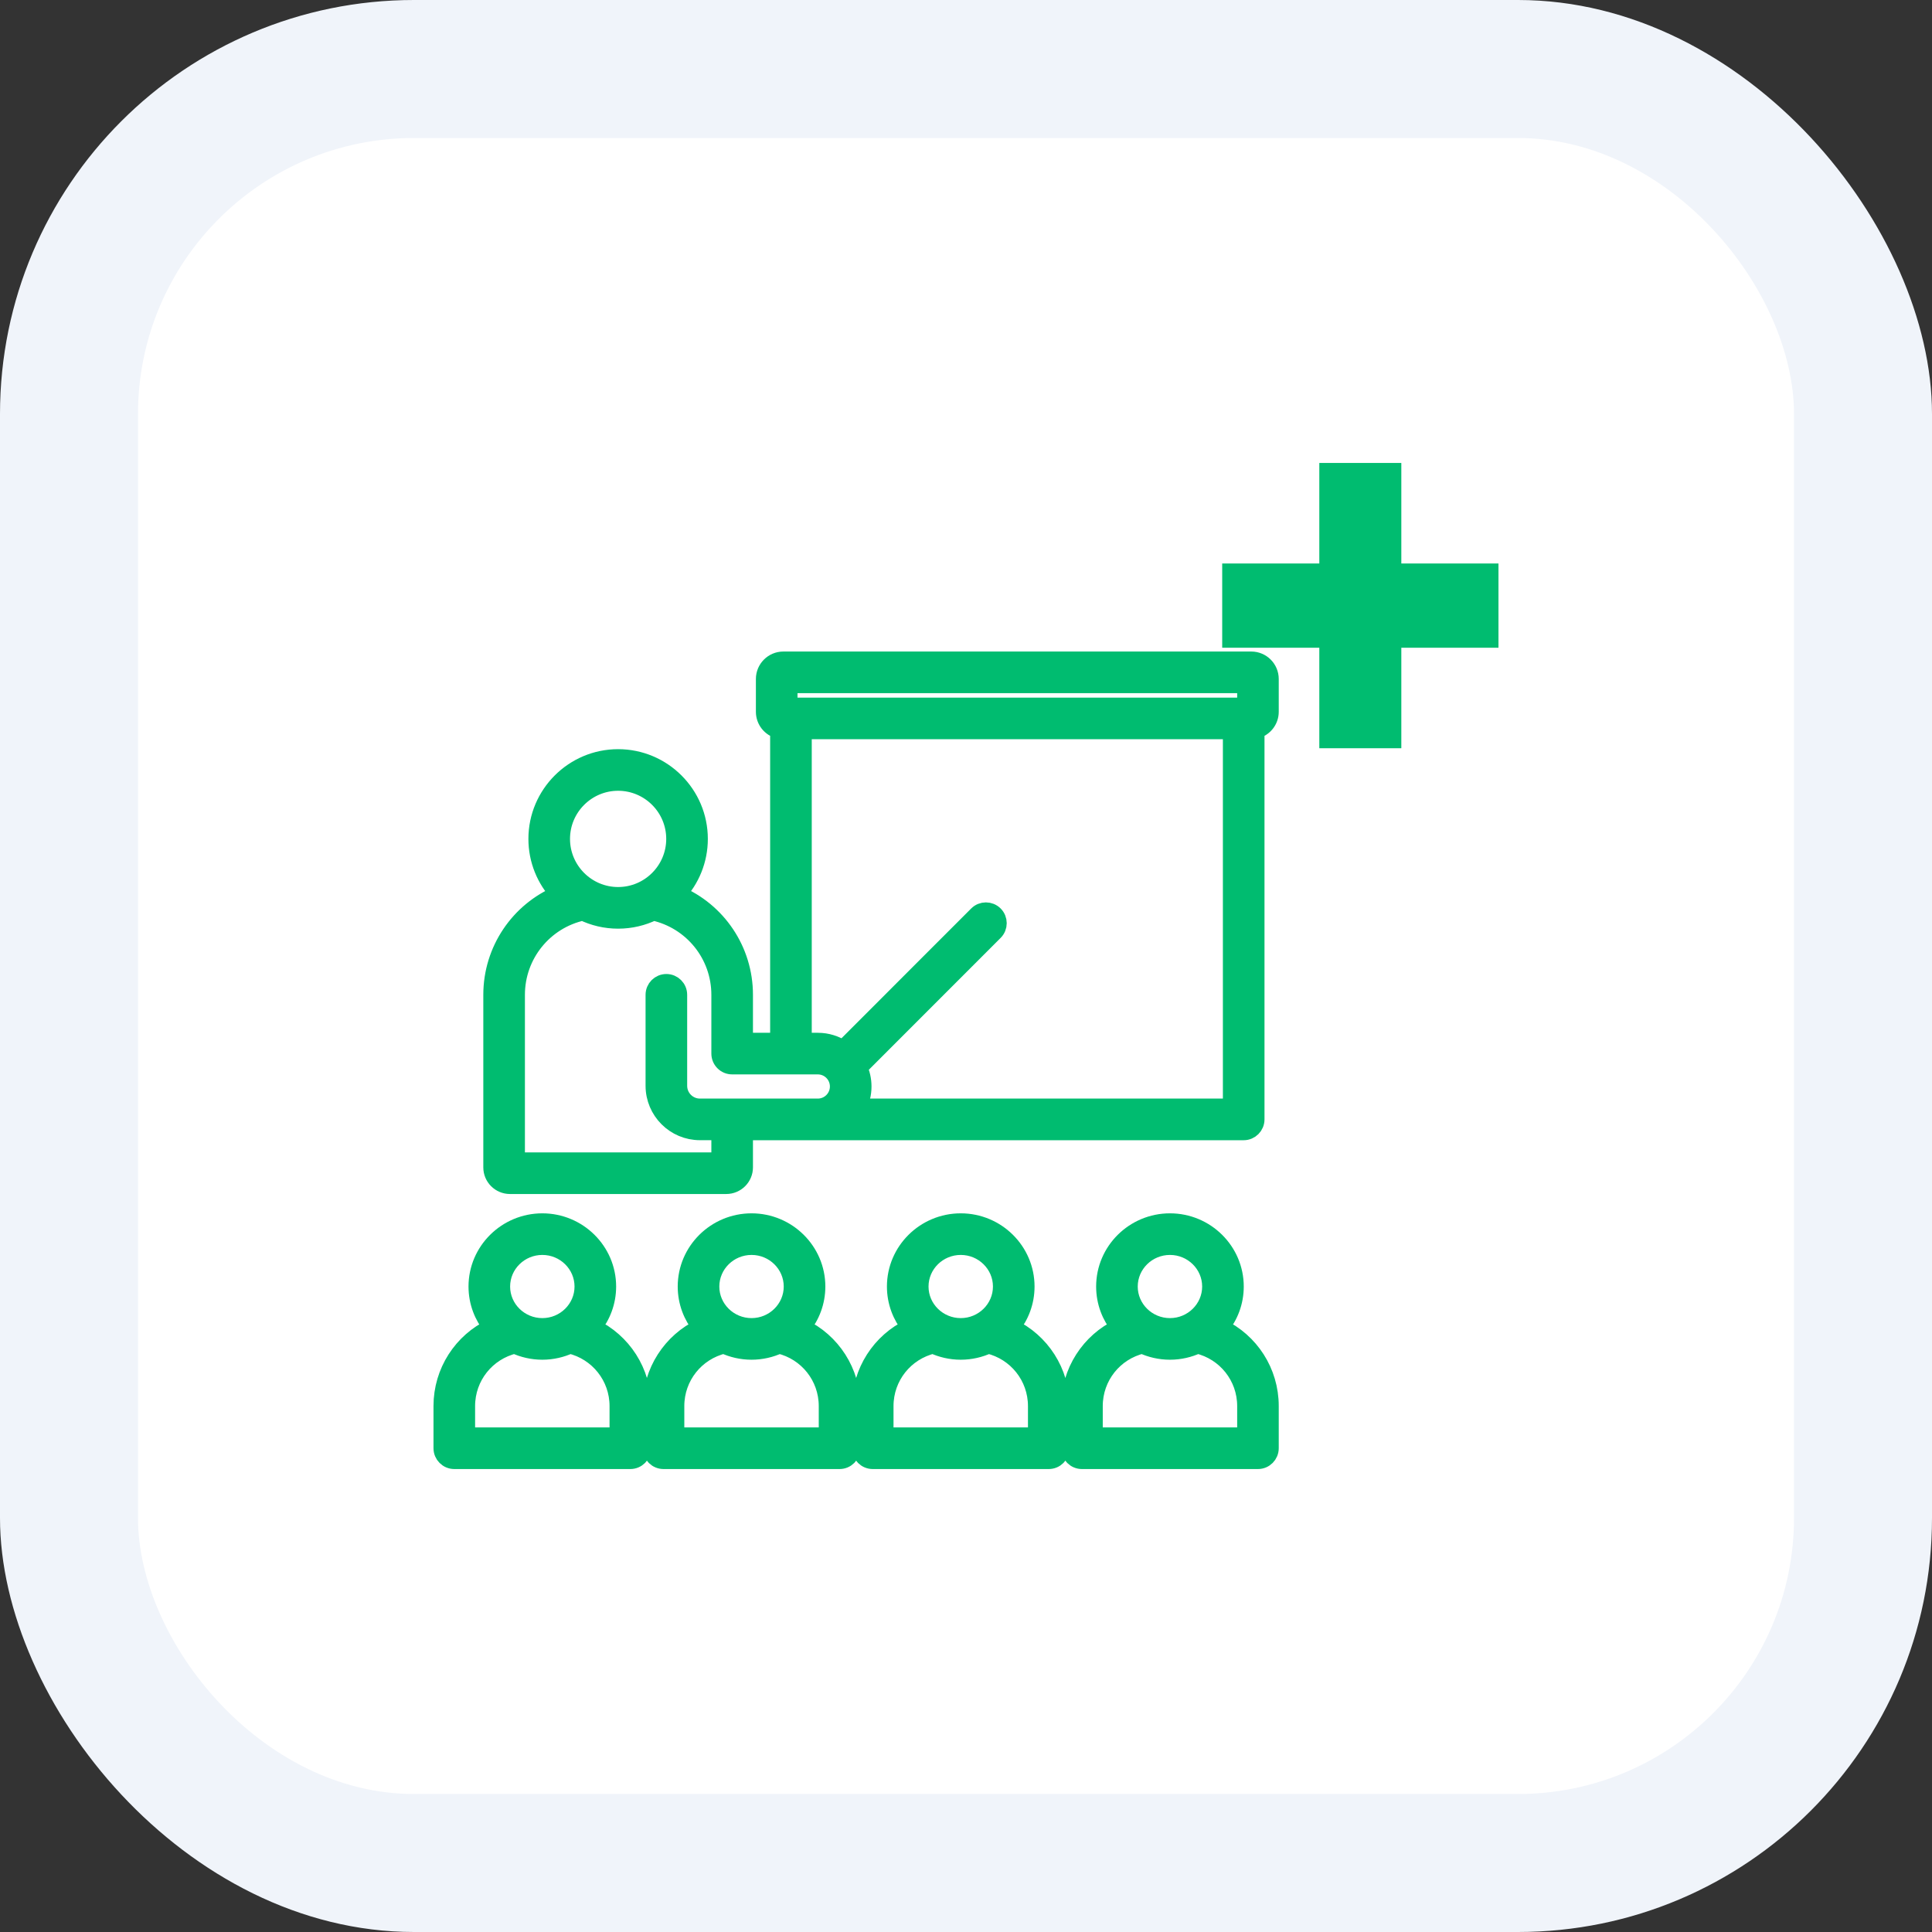
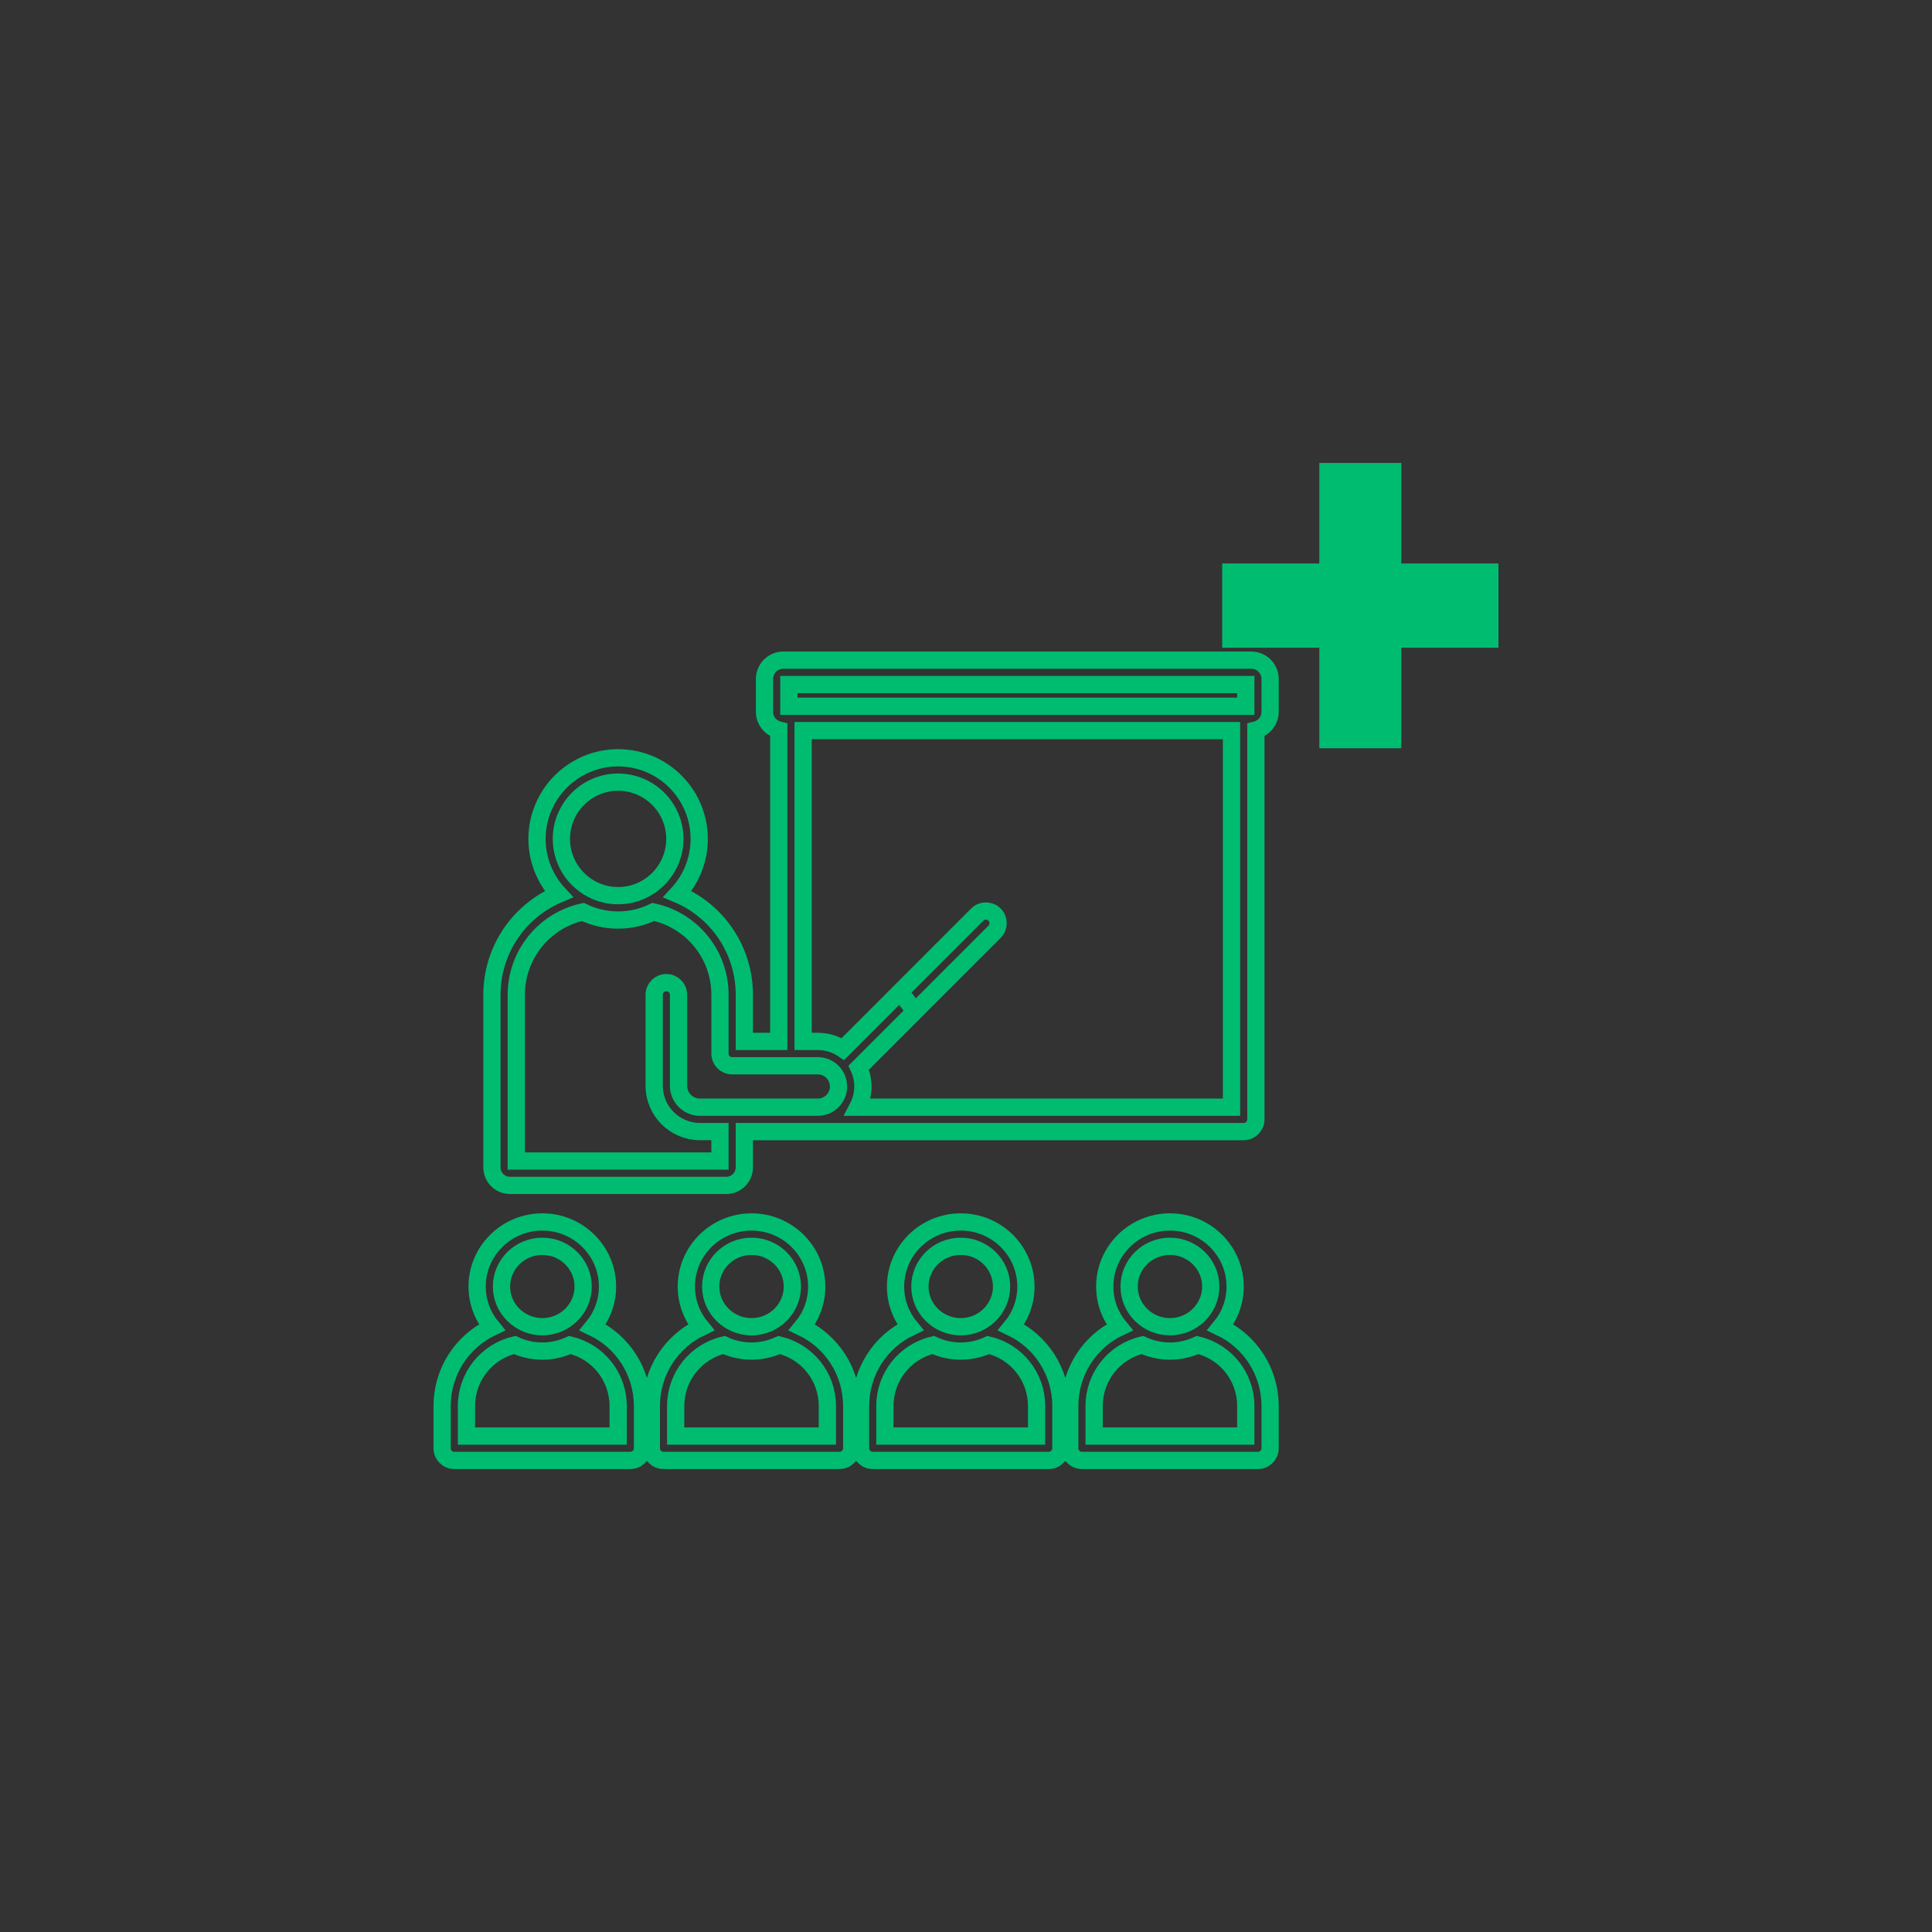
<svg xmlns="http://www.w3.org/2000/svg" width="56" height="56" viewBox="0 0 56 56" fill="none">
  <rect x="0" y="0" width="56" height="56" fill="#333333" stroke="none" />
-   <rect width="56" height="56" rx="12" fill="#F0F4FA" />
-   <rect x="4" y="4" width="48" height="48" rx="8" fill="white" />
-   <path d="M17.182 38.473C17.449 38.151 17.609 37.739 17.609 37.291C17.609 36.259 16.761 35.419 15.72 35.419C14.678 35.419 13.83 36.259 13.83 37.291C13.83 37.739 13.991 38.151 14.257 38.473C13.393 38.882 12.815 39.758 12.815 40.755V41.977C12.815 42.173 12.973 42.331 13.168 42.331H18.27C18.465 42.331 18.623 42.173 18.623 41.977V40.755C18.623 39.758 18.046 38.882 17.182 38.473ZM15.72 36.125C16.372 36.125 16.903 36.648 16.903 37.291C16.903 37.933 16.372 38.456 15.72 38.456C15.067 38.456 14.536 37.933 14.536 37.291C14.536 36.648 15.067 36.125 15.72 36.125ZM17.918 41.625H13.521V40.755C13.521 39.905 14.103 39.179 14.92 38.985C15.163 39.098 15.434 39.162 15.72 39.162C16.005 39.162 16.276 39.098 16.519 38.985C17.335 39.179 17.918 39.905 17.918 40.755V41.625ZM23.246 38.473C23.513 38.151 23.673 37.739 23.673 37.291C23.673 36.259 22.825 35.419 21.784 35.419C20.742 35.419 19.894 36.259 19.894 37.291C19.894 37.739 20.055 38.151 20.321 38.473C19.457 38.882 18.879 39.758 18.879 40.755V41.977C18.879 42.173 19.038 42.331 19.233 42.331H24.335C24.53 42.331 24.688 42.173 24.688 41.977V40.755C24.687 39.758 24.11 38.882 23.246 38.473ZM21.784 36.125C22.436 36.125 22.967 36.648 22.967 37.291C22.967 37.933 22.436 38.456 21.784 38.456C21.131 38.456 20.6 37.933 20.6 37.291C20.6 36.648 21.131 36.125 21.784 36.125ZM23.982 41.625H19.585V40.755C19.585 39.905 20.167 39.179 20.984 38.985C21.227 39.098 21.498 39.162 21.784 39.162C22.069 39.162 22.34 39.098 22.583 38.985C23.399 39.179 23.982 39.905 23.982 40.755V41.625ZM29.31 38.473C29.577 38.151 29.737 37.739 29.737 37.291C29.737 36.259 28.889 35.419 27.848 35.419C26.806 35.419 25.958 36.259 25.958 37.291C25.958 37.739 26.119 38.151 26.385 38.473C25.521 38.882 24.944 39.758 24.944 40.755V41.977C24.944 42.173 25.102 42.331 25.297 42.331H30.398C30.593 42.331 30.751 42.173 30.751 41.977V40.755C30.751 39.758 30.174 38.882 29.31 38.473ZM27.848 36.125C28.5 36.125 29.031 36.648 29.031 37.291C29.031 37.933 28.5 38.456 27.848 38.456C27.195 38.456 26.664 37.933 26.664 37.291C26.664 36.648 27.195 36.125 27.848 36.125ZM30.046 41.625H25.649V40.755C25.649 39.905 26.231 39.179 27.048 38.985C27.291 39.098 27.562 39.162 27.848 39.162C28.133 39.162 28.404 39.098 28.647 38.985C29.463 39.179 30.046 39.905 30.046 40.755V41.625ZM35.374 38.473C35.641 38.151 35.801 37.739 35.801 37.291C35.801 36.259 34.953 35.419 33.912 35.419C32.87 35.419 32.022 36.259 32.022 37.291C32.022 37.739 32.182 38.151 32.449 38.473C31.585 38.882 31.008 39.758 31.008 40.755V41.977C31.008 42.173 31.166 42.331 31.36 42.331H36.462C36.657 42.331 36.815 42.173 36.815 41.977V40.755C36.815 39.758 36.238 38.882 35.374 38.473ZM33.912 36.125C34.564 36.125 35.095 36.648 35.095 37.291C35.095 37.933 34.564 38.456 33.912 38.456C33.259 38.456 32.728 37.933 32.728 37.291C32.728 36.648 33.259 36.125 33.912 36.125ZM36.11 41.625H31.714V40.755C31.714 39.905 32.295 39.179 33.112 38.985C33.355 39.098 33.626 39.162 33.912 39.162C34.197 39.162 34.468 39.098 34.711 38.985C35.528 39.179 36.11 39.905 36.11 40.755V41.625ZM14.782 34.359H21.051C21.34 34.359 21.575 34.125 21.575 33.836V32.8H36.049C36.244 32.8 36.402 32.641 36.402 32.446V21.16C36.639 21.101 36.815 20.887 36.815 20.632V19.681C36.815 19.38 36.571 19.135 36.27 19.135H22.705C22.404 19.135 22.16 19.38 22.16 19.681V20.632C22.16 20.887 22.336 21.101 22.573 21.16V30.185H21.575V28.835C21.575 27.537 20.792 26.4 19.637 25.916C20.027 25.496 20.267 24.934 20.267 24.316C20.267 23.019 19.212 21.965 17.916 21.965C16.621 21.965 15.566 23.02 15.566 24.316C15.566 24.934 15.806 25.496 16.197 25.916C15.042 26.401 14.259 27.538 14.259 28.835V33.836C14.258 34.125 14.493 34.359 14.782 34.359ZM22.866 19.842H36.11V20.471H22.866V19.842ZM23.279 21.177H35.696V32.093H24.864C24.958 31.913 25.011 31.709 25.011 31.492C25.011 31.298 24.968 31.113 24.891 30.947L26.52 29.317L26.091 28.747L25.58 29.259L24.432 30.407C24.224 30.267 23.974 30.186 23.705 30.186H23.279V21.177ZM28.827 26.509C28.689 26.372 28.465 26.372 28.328 26.509L26.091 28.747L26.52 29.317L28.827 27.009C28.965 26.871 28.965 26.647 28.827 26.509ZM17.916 22.671C18.823 22.671 19.561 23.409 19.561 24.316C19.561 25.223 18.823 25.961 17.916 25.961C17.01 25.961 16.272 25.223 16.272 24.316C16.272 23.409 17.01 22.671 17.916 22.671ZM14.965 28.835C14.965 27.675 15.77 26.681 16.894 26.433C17.203 26.583 17.55 26.668 17.916 26.668C18.283 26.668 18.63 26.583 18.939 26.433C20.064 26.681 20.869 27.674 20.869 28.835V30.539C20.869 30.632 20.906 30.722 20.972 30.788C21.038 30.855 21.128 30.892 21.222 30.892H23.705C24.036 30.892 24.305 31.161 24.305 31.492C24.305 31.824 24.036 32.093 23.705 32.093H23.705H20.288C19.946 32.093 19.668 31.815 19.668 31.472V28.835C19.668 28.64 19.51 28.482 19.315 28.482C19.12 28.482 18.962 28.64 18.962 28.835V31.472C18.962 32.204 19.557 32.799 20.288 32.799H20.869V33.653H14.965V28.835Z" fill="#00BC70" />
  <path d="M26.52 29.317L24.891 30.947C24.968 31.113 25.011 31.298 25.011 31.492C25.011 31.709 24.958 31.913 24.864 32.093H35.696V21.177H23.279V30.186H23.705C23.974 30.186 24.224 30.267 24.432 30.407L25.58 29.259L26.091 28.747M26.52 29.317L26.091 28.747M26.52 29.317L28.827 27.009C28.965 26.871 28.965 26.647 28.827 26.509C28.689 26.372 28.465 26.372 28.328 26.509L26.091 28.747M26.52 29.317L27.737 28.099M26.091 28.747L27.364 27.473M17.182 38.473C17.449 38.151 17.609 37.739 17.609 37.291C17.609 36.259 16.761 35.419 15.72 35.419C14.678 35.419 13.83 36.259 13.83 37.291C13.83 37.739 13.991 38.151 14.257 38.473C13.393 38.882 12.815 39.758 12.815 40.755V41.977C12.815 42.173 12.973 42.331 13.168 42.331H18.27C18.465 42.331 18.623 42.173 18.623 41.977V40.755C18.623 39.758 18.046 38.882 17.182 38.473ZM15.72 36.125C16.372 36.125 16.903 36.648 16.903 37.291C16.903 37.933 16.372 38.456 15.72 38.456C15.067 38.456 14.536 37.933 14.536 37.291C14.536 36.648 15.067 36.125 15.72 36.125ZM17.918 41.625H13.521V40.755C13.521 39.905 14.103 39.179 14.92 38.985C15.163 39.098 15.434 39.162 15.72 39.162C16.005 39.162 16.276 39.098 16.519 38.985C17.335 39.179 17.918 39.905 17.918 40.755V41.625ZM23.246 38.473C23.513 38.151 23.673 37.739 23.673 37.291C23.673 36.259 22.825 35.419 21.784 35.419C20.742 35.419 19.894 36.259 19.894 37.291C19.894 37.739 20.055 38.151 20.321 38.473C19.457 38.882 18.879 39.758 18.879 40.755V41.977C18.879 42.173 19.038 42.331 19.233 42.331H24.335C24.53 42.331 24.688 42.173 24.688 41.977V40.755C24.687 39.758 24.11 38.882 23.246 38.473ZM21.784 36.125C22.436 36.125 22.967 36.648 22.967 37.291C22.967 37.933 22.436 38.456 21.784 38.456C21.131 38.456 20.6 37.933 20.6 37.291C20.6 36.648 21.131 36.125 21.784 36.125ZM23.982 41.625H19.585V40.755C19.585 39.905 20.167 39.179 20.984 38.985C21.227 39.098 21.498 39.162 21.784 39.162C22.069 39.162 22.34 39.098 22.583 38.985C23.399 39.179 23.982 39.905 23.982 40.755V41.625ZM29.31 38.473C29.577 38.151 29.737 37.739 29.737 37.291C29.737 36.259 28.889 35.419 27.848 35.419C26.806 35.419 25.958 36.259 25.958 37.291C25.958 37.739 26.119 38.151 26.385 38.473C25.521 38.882 24.944 39.758 24.944 40.755V41.977C24.944 42.173 25.102 42.331 25.297 42.331H30.398C30.593 42.331 30.751 42.173 30.751 41.977V40.755C30.751 39.758 30.174 38.882 29.31 38.473ZM27.848 36.125C28.5 36.125 29.031 36.648 29.031 37.291C29.031 37.933 28.5 38.456 27.848 38.456C27.195 38.456 26.664 37.933 26.664 37.291C26.664 36.648 27.195 36.125 27.848 36.125ZM30.046 41.625H25.649V40.755C25.649 39.905 26.231 39.179 27.048 38.985C27.291 39.098 27.562 39.162 27.848 39.162C28.133 39.162 28.404 39.098 28.647 38.985C29.463 39.179 30.046 39.905 30.046 40.755V41.625ZM35.374 38.473C35.641 38.151 35.801 37.739 35.801 37.291C35.801 36.259 34.953 35.419 33.912 35.419C32.87 35.419 32.022 36.259 32.022 37.291C32.022 37.739 32.182 38.151 32.449 38.473C31.585 38.882 31.008 39.758 31.008 40.755V41.977C31.008 42.173 31.166 42.331 31.36 42.331H36.462C36.657 42.331 36.815 42.173 36.815 41.977V40.755C36.815 39.758 36.238 38.882 35.374 38.473ZM33.912 36.125C34.564 36.125 35.095 36.648 35.095 37.291C35.095 37.933 34.564 38.456 33.912 38.456C33.259 38.456 32.728 37.933 32.728 37.291C32.728 36.648 33.259 36.125 33.912 36.125ZM36.11 41.625H31.714V40.755C31.714 39.905 32.295 39.179 33.112 38.985C33.355 39.098 33.626 39.162 33.912 39.162C34.197 39.162 34.468 39.098 34.711 38.985C35.528 39.179 36.11 39.905 36.11 40.755V41.625ZM14.782 34.359H21.051C21.34 34.359 21.575 34.125 21.575 33.836V32.8H36.049C36.244 32.8 36.402 32.641 36.402 32.446V21.16C36.639 21.101 36.815 20.887 36.815 20.632V19.681C36.815 19.38 36.571 19.135 36.27 19.135H22.705C22.404 19.135 22.16 19.38 22.16 19.681V20.632C22.16 20.887 22.336 21.101 22.573 21.16V30.185H21.575V28.835C21.575 27.537 20.792 26.4 19.637 25.916C20.027 25.496 20.267 24.934 20.267 24.316C20.267 23.019 19.212 21.965 17.916 21.965C16.621 21.965 15.566 23.02 15.566 24.316C15.566 24.934 15.806 25.496 16.197 25.916C15.042 26.401 14.259 27.538 14.259 28.835V33.836C14.258 34.125 14.493 34.359 14.782 34.359ZM22.866 19.842H36.11V20.471H22.866V19.842ZM17.916 22.671C18.823 22.671 19.561 23.409 19.561 24.316C19.561 25.223 18.823 25.961 17.916 25.961C17.01 25.961 16.272 25.223 16.272 24.316C16.272 23.409 17.01 22.671 17.916 22.671ZM14.965 28.835C14.965 27.675 15.77 26.681 16.894 26.433C17.203 26.583 17.55 26.668 17.916 26.668C18.283 26.668 18.63 26.583 18.939 26.433C20.064 26.681 20.869 27.674 20.869 28.835V30.539C20.869 30.632 20.906 30.722 20.972 30.788C21.038 30.855 21.128 30.892 21.222 30.892H23.705C24.036 30.892 24.305 31.161 24.305 31.492C24.305 31.824 24.036 32.093 23.705 32.093H23.705H20.288C19.946 32.093 19.668 31.815 19.668 31.472V28.835C19.668 28.64 19.51 28.482 19.315 28.482C19.12 28.482 18.962 28.64 18.962 28.835V31.472C18.962 32.204 19.557 32.799 20.288 32.799H20.869V33.653H14.965V28.835Z" stroke="#00BC70" stroke-width="0.5" />
  <path d="M38.491 13.669V16.583H35.676V18.525H38.491V21.438H40.368V18.525H43.184V16.583H40.368V13.669H38.491Z" fill="#00BC70" stroke="#00BC70" stroke-width="0.5" />
</svg>